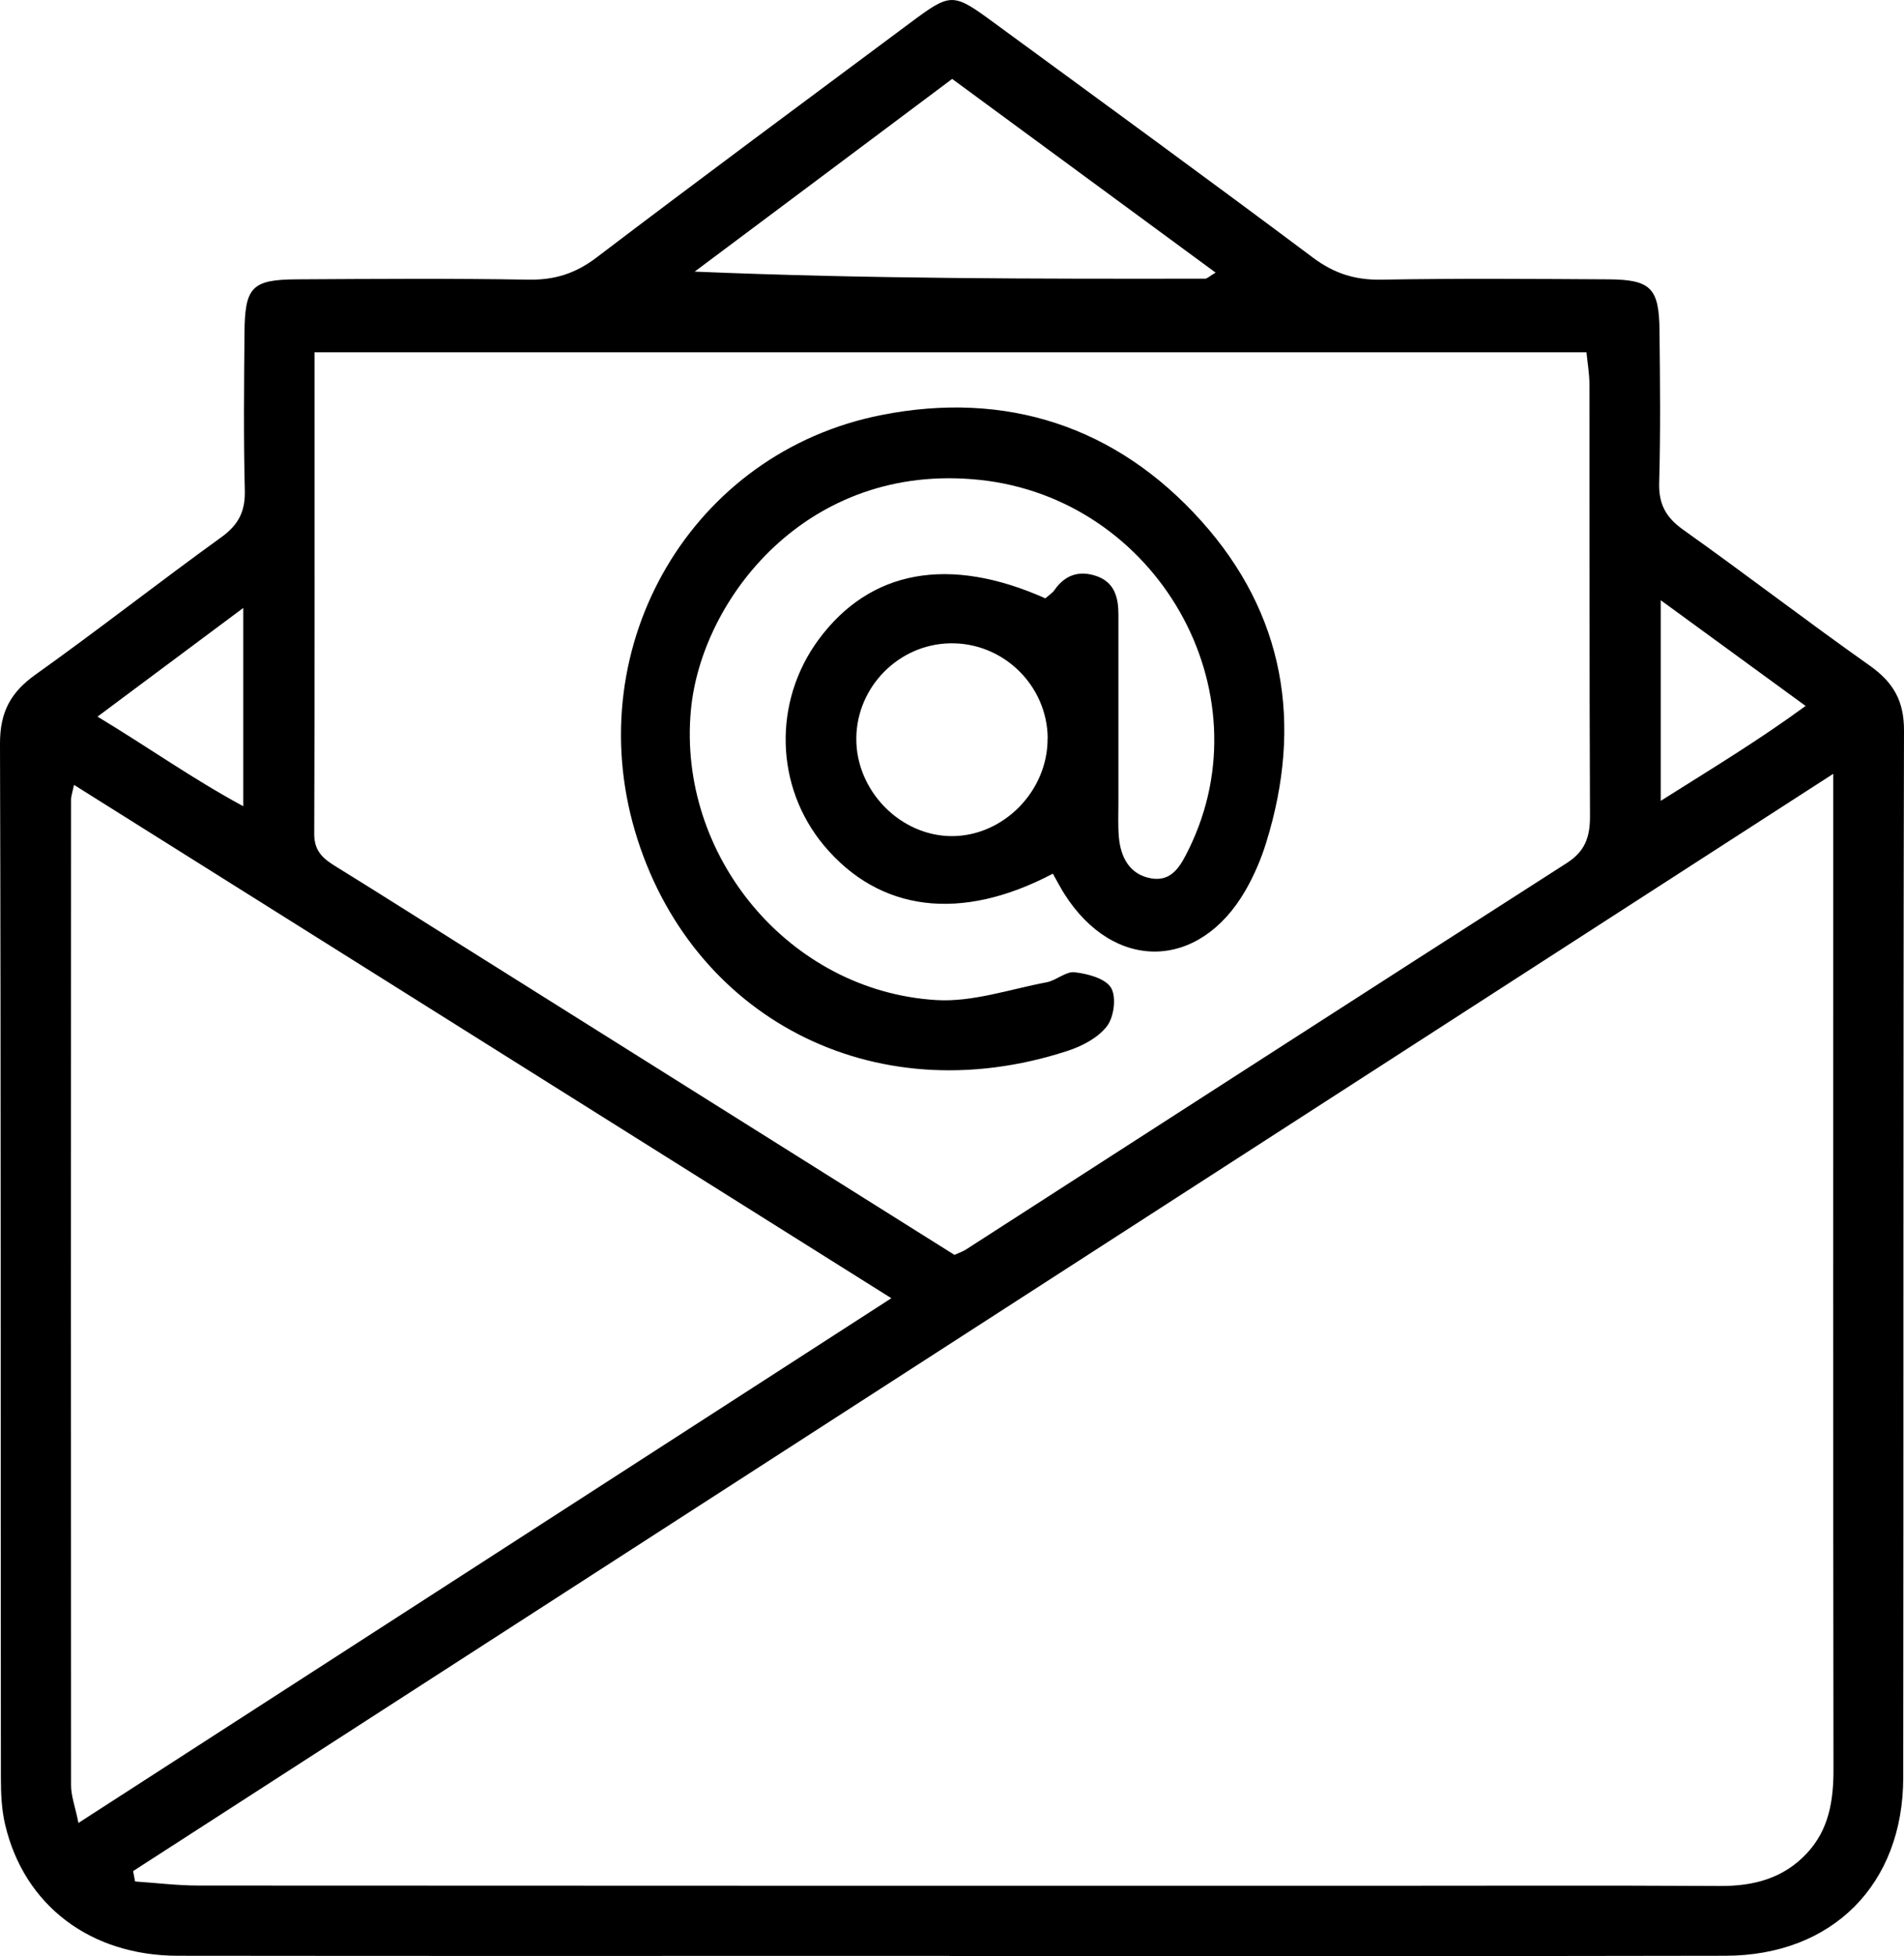
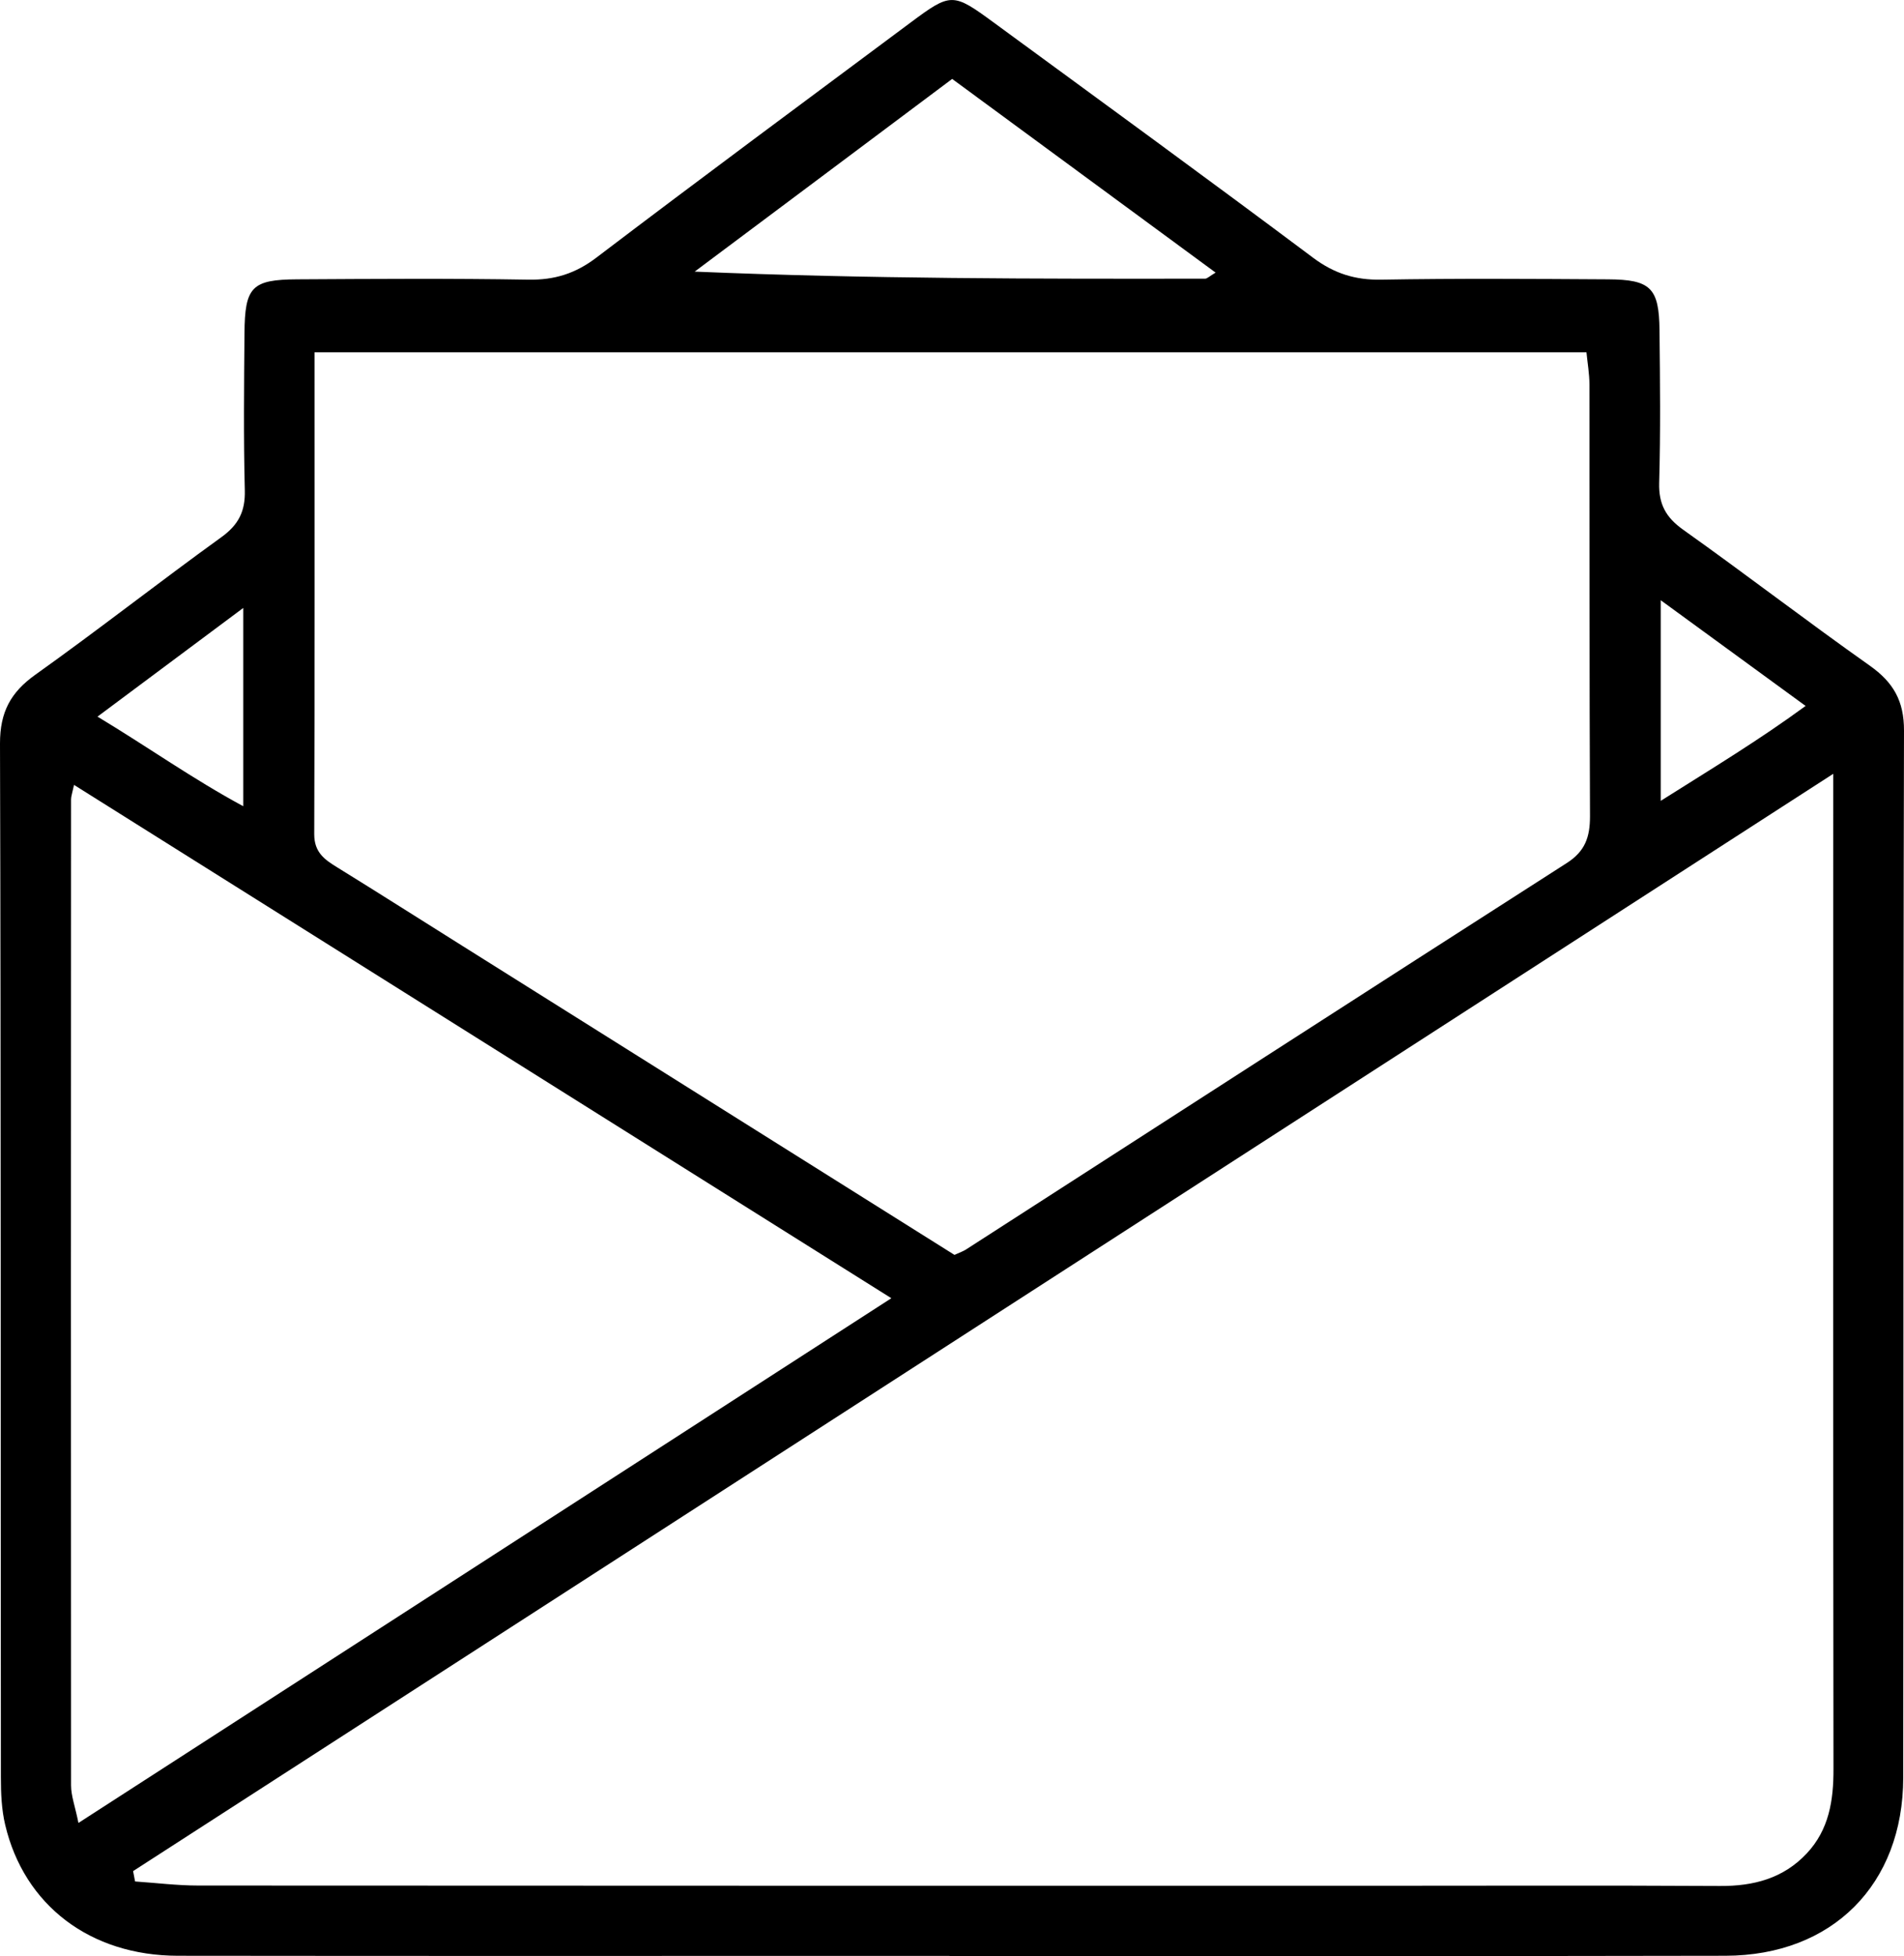
<svg xmlns="http://www.w3.org/2000/svg" id="Capa_2" viewBox="0 0 172.81 177.44">
  <g id="Capa_1-2" data-name="Capa_1">
    <g>
      <path d="M86.18,177.43c-23.35,0-46.69.02-70.04-.01-7.96-.01-13.95-4.59-15.67-11.88-.33-1.39-.39-2.87-.39-4.31C.05,129.96.09,98.7,0,67.44c0-2.84.96-4.63,3.22-6.24,5.69-4.05,11.19-8.37,16.86-12.46,1.57-1.13,2.19-2.35,2.14-4.26-.12-4.75-.07-9.5-.03-14.24.03-4.22.66-4.88,4.8-4.9,6.99-.04,13.98-.09,20.97.03,2.37.04,4.26-.55,6.17-2,9.45-7.18,18.99-14.23,28.51-21.32,3.67-2.73,3.84-2.73,7.56,0,9.68,7.09,19.38,14.15,28.99,21.34,1.92,1.43,3.81,2.02,6.17,1.98,6.86-.12,13.72-.07,20.58-.03,3.88.02,4.64.78,4.68,4.62.05,4.62.1,9.24-.03,13.85-.05,1.92.6,3.12,2.17,4.24,5.7,4.05,11.24,8.31,16.95,12.34,2.13,1.51,3.11,3.19,3.1,5.9-.08,31.66-.03,63.31-.07,94.97-.01,9.7-6.44,16.14-16.13,16.16-23.48.05-46.96.02-70.44.02ZM166.4,70.19C114.52,103.66,63.3,136.7,12.08,169.74c.06.31.12.63.18.94,1.91.13,3.82.37,5.73.37,35.35.02,70.7.02,106.06.02,10.68,0,21.37-.04,32.05.02,3.05.02,5.75-.68,7.88-2.95,2.03-2.16,2.44-4.82,2.43-7.69-.04-28.89-.02-57.78-.02-86.66,0-.92,0-1.84,0-3.59ZM86.63,113.84c.55-.25.81-.34,1.03-.48,18.17-11.69,36.33-23.41,54.53-35.06,1.68-1.07,2.12-2.36,2.12-4.24-.06-13.05-.03-26.11-.05-39.16,0-1-.18-2-.27-2.94H28.55c0,14.75.02,29.24-.03,43.72,0,1.63.92,2.29,2.08,3,3.81,2.35,7.59,4.76,11.39,7.14,14.84,9.32,29.68,18.63,44.64,28.02ZM6.72,71.2c-.17.79-.27,1.05-.27,1.31-.01,29.82-.02,59.63,0,89.45,0,.96.37,1.91.67,3.41,24.8-16,49.11-31.68,73.78-47.6-24.92-15.64-49.35-30.98-74.17-46.56ZM86.42,7.16c-7.98,5.97-15.67,11.73-23.37,17.48,15.72.66,31.03.66,46.33.64.19,0,.39-.22.95-.55-7.97-5.86-15.79-11.61-23.91-17.57ZM150.73,72.65c4.74-2.99,8.89-5.49,13.15-8.61-4.61-3.36-8.67-6.32-13.15-9.59v18.19ZM22.08,55.15c-4.69,3.5-8.72,6.5-13.23,9.86,4.69,2.83,8.62,5.64,13.23,8.13v-17.99Z" />
-       <path d="M95.57,79.25c-8.39,4.43-15.77,3.43-20.77-2.53-4.46-5.32-4.67-13.04-.51-18.69,4.67-6.33,11.83-7.65,20.59-3.75.27-.25.62-.46.84-.77.96-1.38,2.26-1.78,3.8-1.25,1.64.57,1.99,1.94,1.99,3.49,0,5.67,0,11.35,0,17.02,0,1.06-.05,2.12.04,3.16.16,1.86.99,3.41,2.92,3.75,1.91.34,2.7-1.16,3.43-2.65,7.08-14.41-2.92-31.83-19.02-33.5-15.66-1.63-25.23,10.85-26.17,20.86-1.25,13.24,8.9,25.5,22.23,26.33,3.31.21,6.71-.98,10.05-1.61.89-.17,1.76-1.01,2.56-.91,1.18.14,2.78.56,3.29,1.41.5.83.27,2.65-.37,3.48-.81,1.06-2.27,1.82-3.6,2.25-17.76,5.78-34.29-3.2-39.23-19.92-5-16.9,5.12-34.37,22.36-37.77,11.28-2.23,21.31,1,29.04,9.62,7.56,8.43,9.23,18.39,5.88,29.17-.46,1.5-1.1,2.98-1.88,4.34-4.2,7.28-11.96,7.4-16.45.29-.35-.55-.64-1.13-1.04-1.83ZM95.09,66.97c-.04-4.81-4.06-8.71-8.87-8.61-4.65.09-8.45,3.94-8.5,8.59-.05,4.76,3.97,8.89,8.67,8.9,4.7,0,8.73-4.11,8.69-8.88Z" />
    </g>
  </g>
</svg>